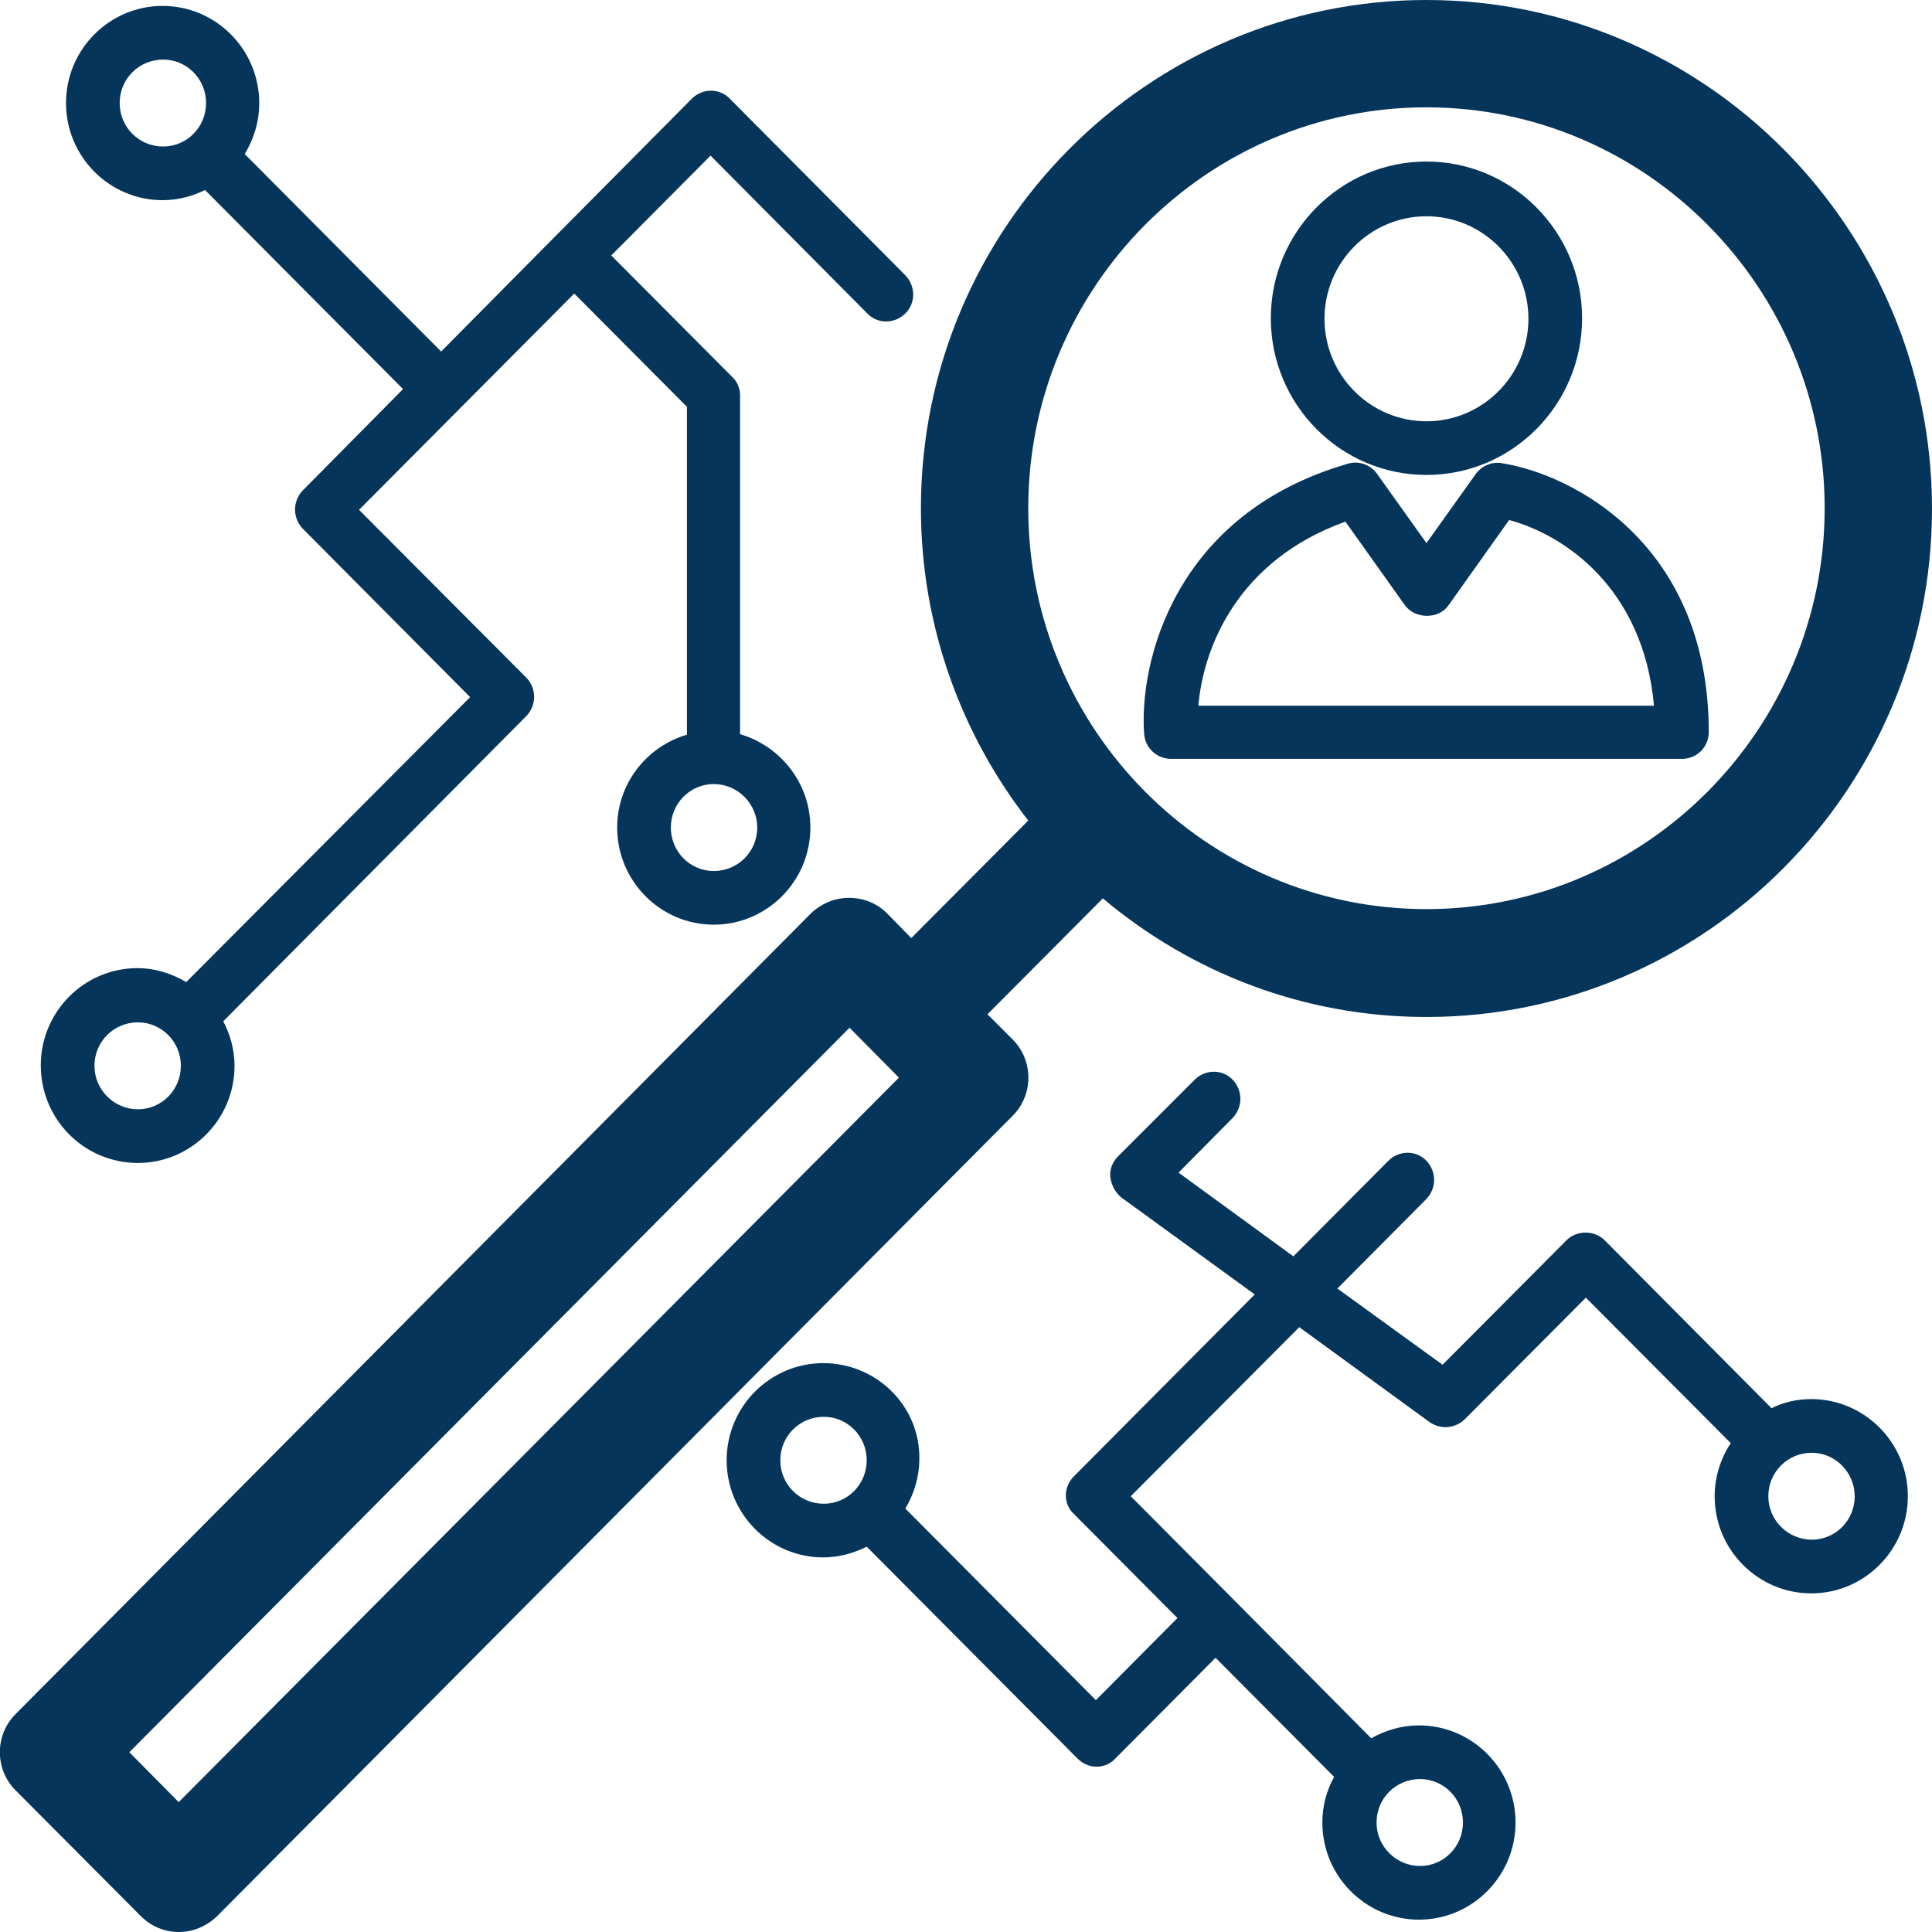
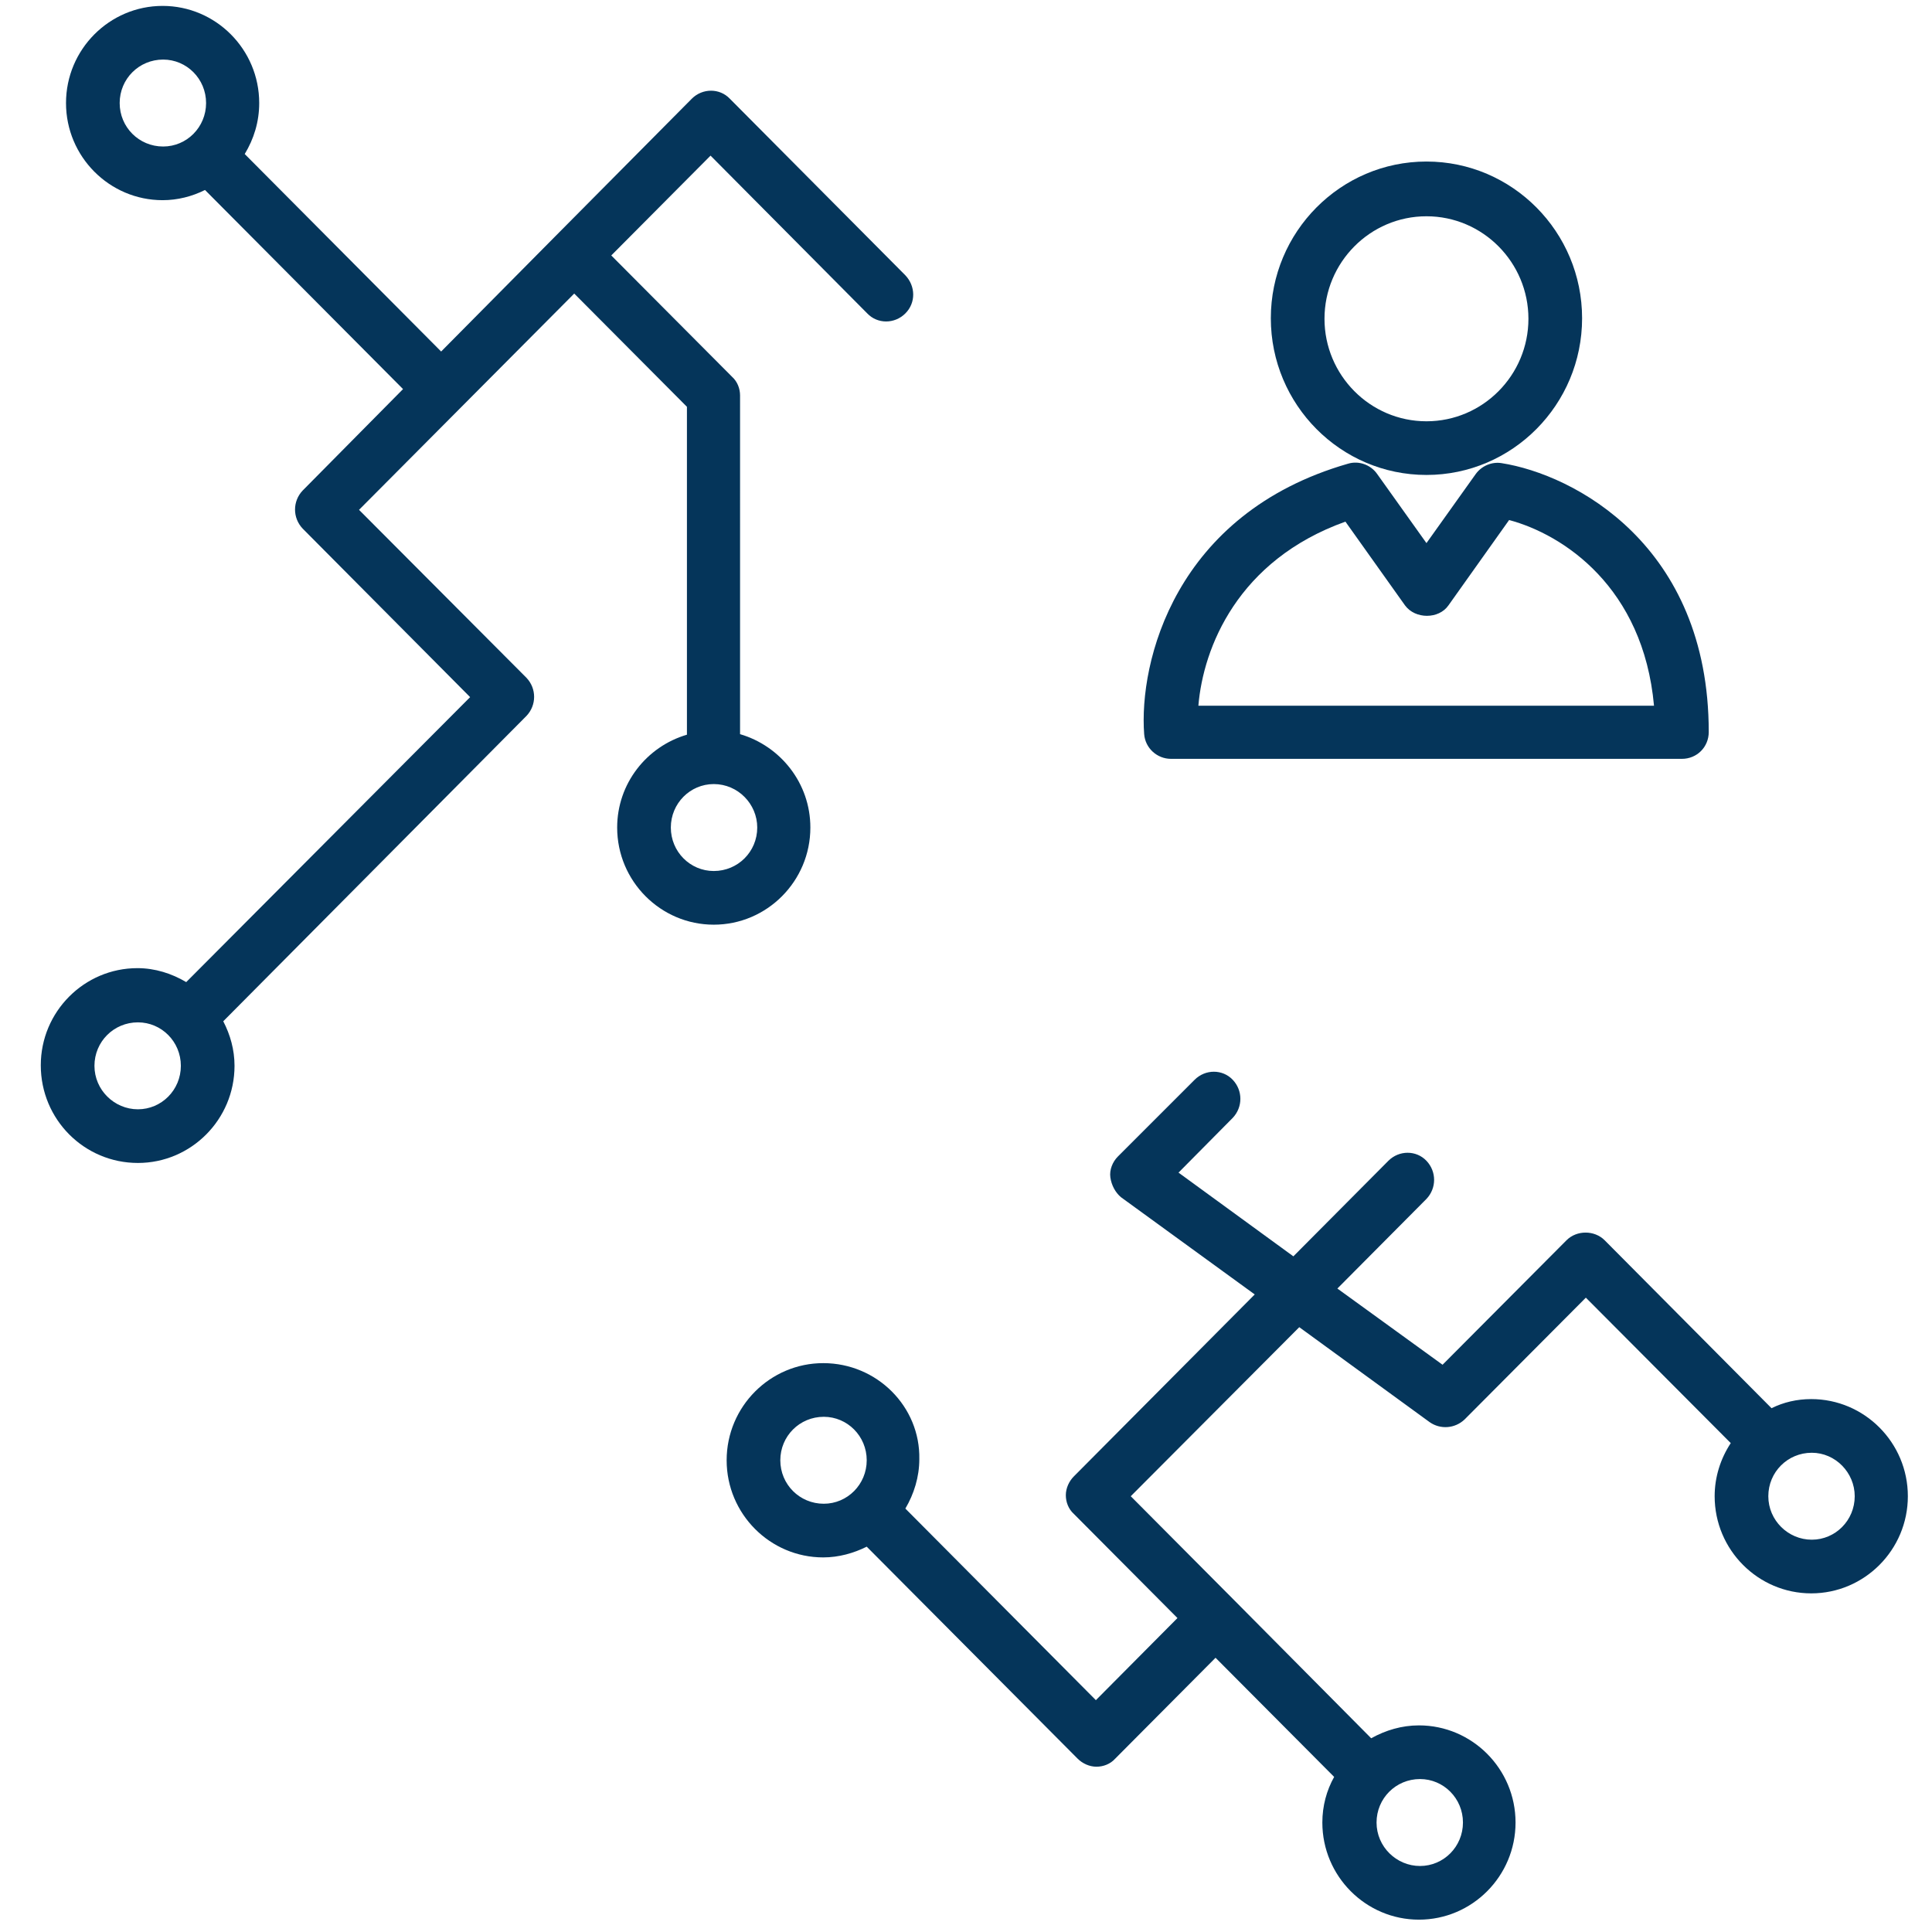
<svg xmlns="http://www.w3.org/2000/svg" version="1.1" id="Layer_1" x="0px" y="0px" viewBox="0 0 36 36" style="enable-background:new 0 0 36 36;" xml:space="preserve">
  <style type="text/css">
	.st0{fill:#05355A;}
	.st1{fill:none;stroke:#05355A;stroke-width:2;stroke-linecap:round;stroke-linejoin:round;stroke-miterlimit:10;}
	.st2{fill:none;stroke:#05355A;stroke-linecap:round;stroke-linejoin:round;stroke-miterlimit:10;}
	.st3{fill:none;stroke:#05355A;stroke-linecap:round;stroke-linejoin:round;}
	.st4{fill:none;stroke:#05355A;stroke-width:2;stroke-linecap:round;}
	.st5{fill:none;stroke:#05355A;stroke-width:2;}
	.st6{fill:none;stroke:#05355A;stroke-linecap:round;}
	.st7{fill:none;stroke:#05355A;}
	.st8{fill:none;stroke:#05355A;stroke-linejoin:round;}
	.st9{fill:none;stroke:#05355A;stroke-miterlimit:10;}
	.st10{fill:none;stroke:#05355A;stroke-width:2;stroke-linecap:round;stroke-linejoin:round;}
	.st11{fill:none;stroke:#D4003B;stroke-width:2;stroke-linecap:round;stroke-linejoin:round;stroke-miterlimit:10;}
	.st12{fill:none;stroke:#05355A;stroke-linejoin:round;stroke-miterlimit:10;}
	.st13{fill:none;stroke:#05355A;stroke-width:2;stroke-linejoin:round;}
	.st14{fill:none;stroke:#05355A;stroke-linecap:round;stroke-miterlimit:10;}
	.st15{fill:none;stroke:#05355A;stroke-width:2;stroke-miterlimit:10;}
</style>
  <g>
-     <path class="st0" d="M26.58,0c-5.19,0-9.42,4.25-9.42,9.47c0,2.19,0.75,4.21,2,5.82l-2.18,2.19l-0.45-0.46   c-0.19-0.19-0.44-0.29-0.71-0.29c-0.27,0-0.52,0.11-0.71,0.29L0.29,31.94c-0.39,0.39-0.39,1.03,0,1.42l2.33,2.34   C2.82,35.9,3.07,36,3.33,36s0.51-0.1,0.71-0.29l14.83-14.92c0.39-0.39,0.39-1.03,0-1.42L18.4,18.9l2.15-2.16   c1.64,1.38,3.74,2.21,6.03,2.21c5.19,0,9.42-4.25,9.42-9.47S31.77,0,26.58,0z M3.33,33.58l-0.92-0.93l13.42-13.5l0.92,0.93   L3.33,33.58z M26.58,16.94c-4.09,0-7.42-3.35-7.42-7.47s3.33-7.47,7.42-7.47S34,5.36,34,9.47S30.67,16.94,26.58,16.94z" />
    <path class="st0" d="M27.98,8.63c-0.18-0.03-0.37,0.05-0.48,0.2l-0.92,1.29l-0.92-1.29c-0.12-0.17-0.34-0.25-0.54-0.19   c-3.24,0.93-3.9,3.71-3.8,5.04c0.02,0.26,0.24,0.46,0.5,0.46h9.52c0.28,0,0.5-0.22,0.5-0.5C31.84,10.15,29.32,8.84,27.98,8.63z    M22.33,13.15c0.09-1.08,0.73-2.71,2.74-3.43l1.11,1.56c0.19,0.26,0.63,0.26,0.81,0l1.13-1.59c1.01,0.27,2.5,1.25,2.7,3.46H22.33z" />
    <path class="st0" d="M26.58,8.85c1.6,0,2.9-1.31,2.9-2.92s-1.3-2.92-2.9-2.92s-2.9,1.31-2.9,2.92S24.98,8.85,26.58,8.85z    M26.58,4.03c1.05,0,1.9,0.86,1.9,1.91s-0.85,1.91-1.9,1.91s-1.9-0.86-1.9-1.91S25.53,4.03,26.58,4.03z" />
    <path class="st0" d="M2.57,21.67c0.99,0,1.8-0.81,1.8-1.81c0-0.3-0.08-0.58-0.21-0.83l5.65-5.69c0.19-0.2,0.19-0.51,0-0.71   L6.69,9.5l4.01-4.03l2.1,2.11v6.11c-0.75,0.22-1.3,0.91-1.3,1.73c0,1,0.81,1.81,1.8,1.81c0.99,0,1.8-0.81,1.8-1.81   c0-0.83-0.56-1.52-1.31-1.74V7.37c0-0.13-0.05-0.26-0.15-0.35l-2.25-2.26l1.85-1.86l2.92,2.94c0.19,0.2,0.51,0.2,0.71,0   s0.19-0.51,0-0.71L13.6,1.84c-0.19-0.2-0.51-0.2-0.71,0L10.35,4.4c0,0,0,0,0,0c0,0,0,0,0,0L8.22,6.55L4.56,2.87   c0.17-0.28,0.27-0.6,0.27-0.95c0-1-0.81-1.81-1.8-1.81c-0.99,0-1.8,0.81-1.8,1.81s0.81,1.81,1.8,1.81c0.28,0,0.55-0.07,0.79-0.19   l3.69,3.71L5.64,9.14c-0.19,0.2-0.19,0.51,0,0.71l3.12,3.14L3.47,18.3c-0.27-0.16-0.58-0.26-0.91-0.26c-0.99,0-1.8,0.81-1.8,1.81   C0.76,20.86,1.57,21.67,2.57,21.67z M14.11,15.42c0,0.45-0.36,0.81-0.81,0.81c-0.44,0-0.8-0.36-0.8-0.81s0.36-0.81,0.8-0.81   C13.75,14.61,14.11,14.98,14.11,15.42z M2.23,1.92c0-0.45,0.36-0.81,0.81-0.81c0.44,0,0.8,0.36,0.8,0.81s-0.36,0.81-0.8,0.81   C2.59,2.73,2.23,2.37,2.23,1.92z M2.57,19.05c0.44,0,0.8,0.36,0.8,0.81c0,0.45-0.36,0.81-0.8,0.81c-0.44,0-0.81-0.36-0.81-0.81   C1.76,19.41,2.12,19.05,2.57,19.05z" />
    <path class="st0" d="M15.34,25.4c-0.99,0-1.8,0.81-1.8,1.81c0,1,0.81,1.81,1.8,1.81c0.29,0,0.57-0.08,0.81-0.2l3.93,3.95   c0.09,0.09,0.22,0.15,0.35,0.15s0.26-0.05,0.35-0.15l1.87-1.88l2.21,2.22c-0.14,0.25-0.22,0.54-0.22,0.85c0,1,0.81,1.81,1.8,1.81   c0.99,0,1.8-0.81,1.8-1.81s-0.81-1.81-1.8-1.81c-0.32,0-0.62,0.09-0.89,0.24l-2.55-2.57c0,0,0,0,0,0c0,0,0,0,0,0l-1.93-1.94   l3.14-3.15l2.43,1.77c0.2,0.14,0.47,0.12,0.65-0.05l2.26-2.27l2.7,2.71c-0.19,0.29-0.3,0.63-0.3,0.99c0,1,0.81,1.81,1.8,1.81   c0.99,0,1.8-0.81,1.8-1.81s-0.81-1.81-1.8-1.81c-0.27,0-0.52,0.06-0.74,0.17l-3.11-3.13c-0.19-0.19-0.52-0.19-0.71,0l-2.31,2.32   l-1.96-1.42l1.66-1.67c0.19-0.2,0.19-0.51,0-0.71s-0.51-0.2-0.71,0l-1.77,1.78l-2.14-1.56l1.01-1.02c0.19-0.2,0.19-0.51,0-0.71   s-0.51-0.2-0.71,0l-1.43,1.43c-0.1,0.1-0.16,0.25-0.14,0.39s0.09,0.28,0.2,0.37l2.49,1.81l-3.37,3.39   c-0.09,0.09-0.15,0.22-0.15,0.35c0,0.13,0.05,0.26,0.15,0.35l1.93,1.94l-1.52,1.53l-3.55-3.57c0.16-0.27,0.26-0.59,0.26-0.92   C17.15,26.21,16.34,25.4,15.34,25.4z M34.56,27.88c0,0.45-0.36,0.81-0.8,0.81c-0.44,0-0.81-0.36-0.81-0.81s0.36-0.81,0.81-0.81   C34.2,27.07,34.56,27.44,34.56,27.88z M27.26,33.96c0,0.45-0.36,0.81-0.8,0.81c-0.44,0-0.81-0.36-0.81-0.81s0.36-0.81,0.81-0.81   C26.9,33.15,27.26,33.51,27.26,33.96z M14.54,27.21c0-0.45,0.36-0.81,0.81-0.81c0.44,0,0.8,0.36,0.8,0.81s-0.36,0.81-0.8,0.81   C14.9,28.02,14.54,27.66,14.54,27.21z" />
  </g>
</svg>